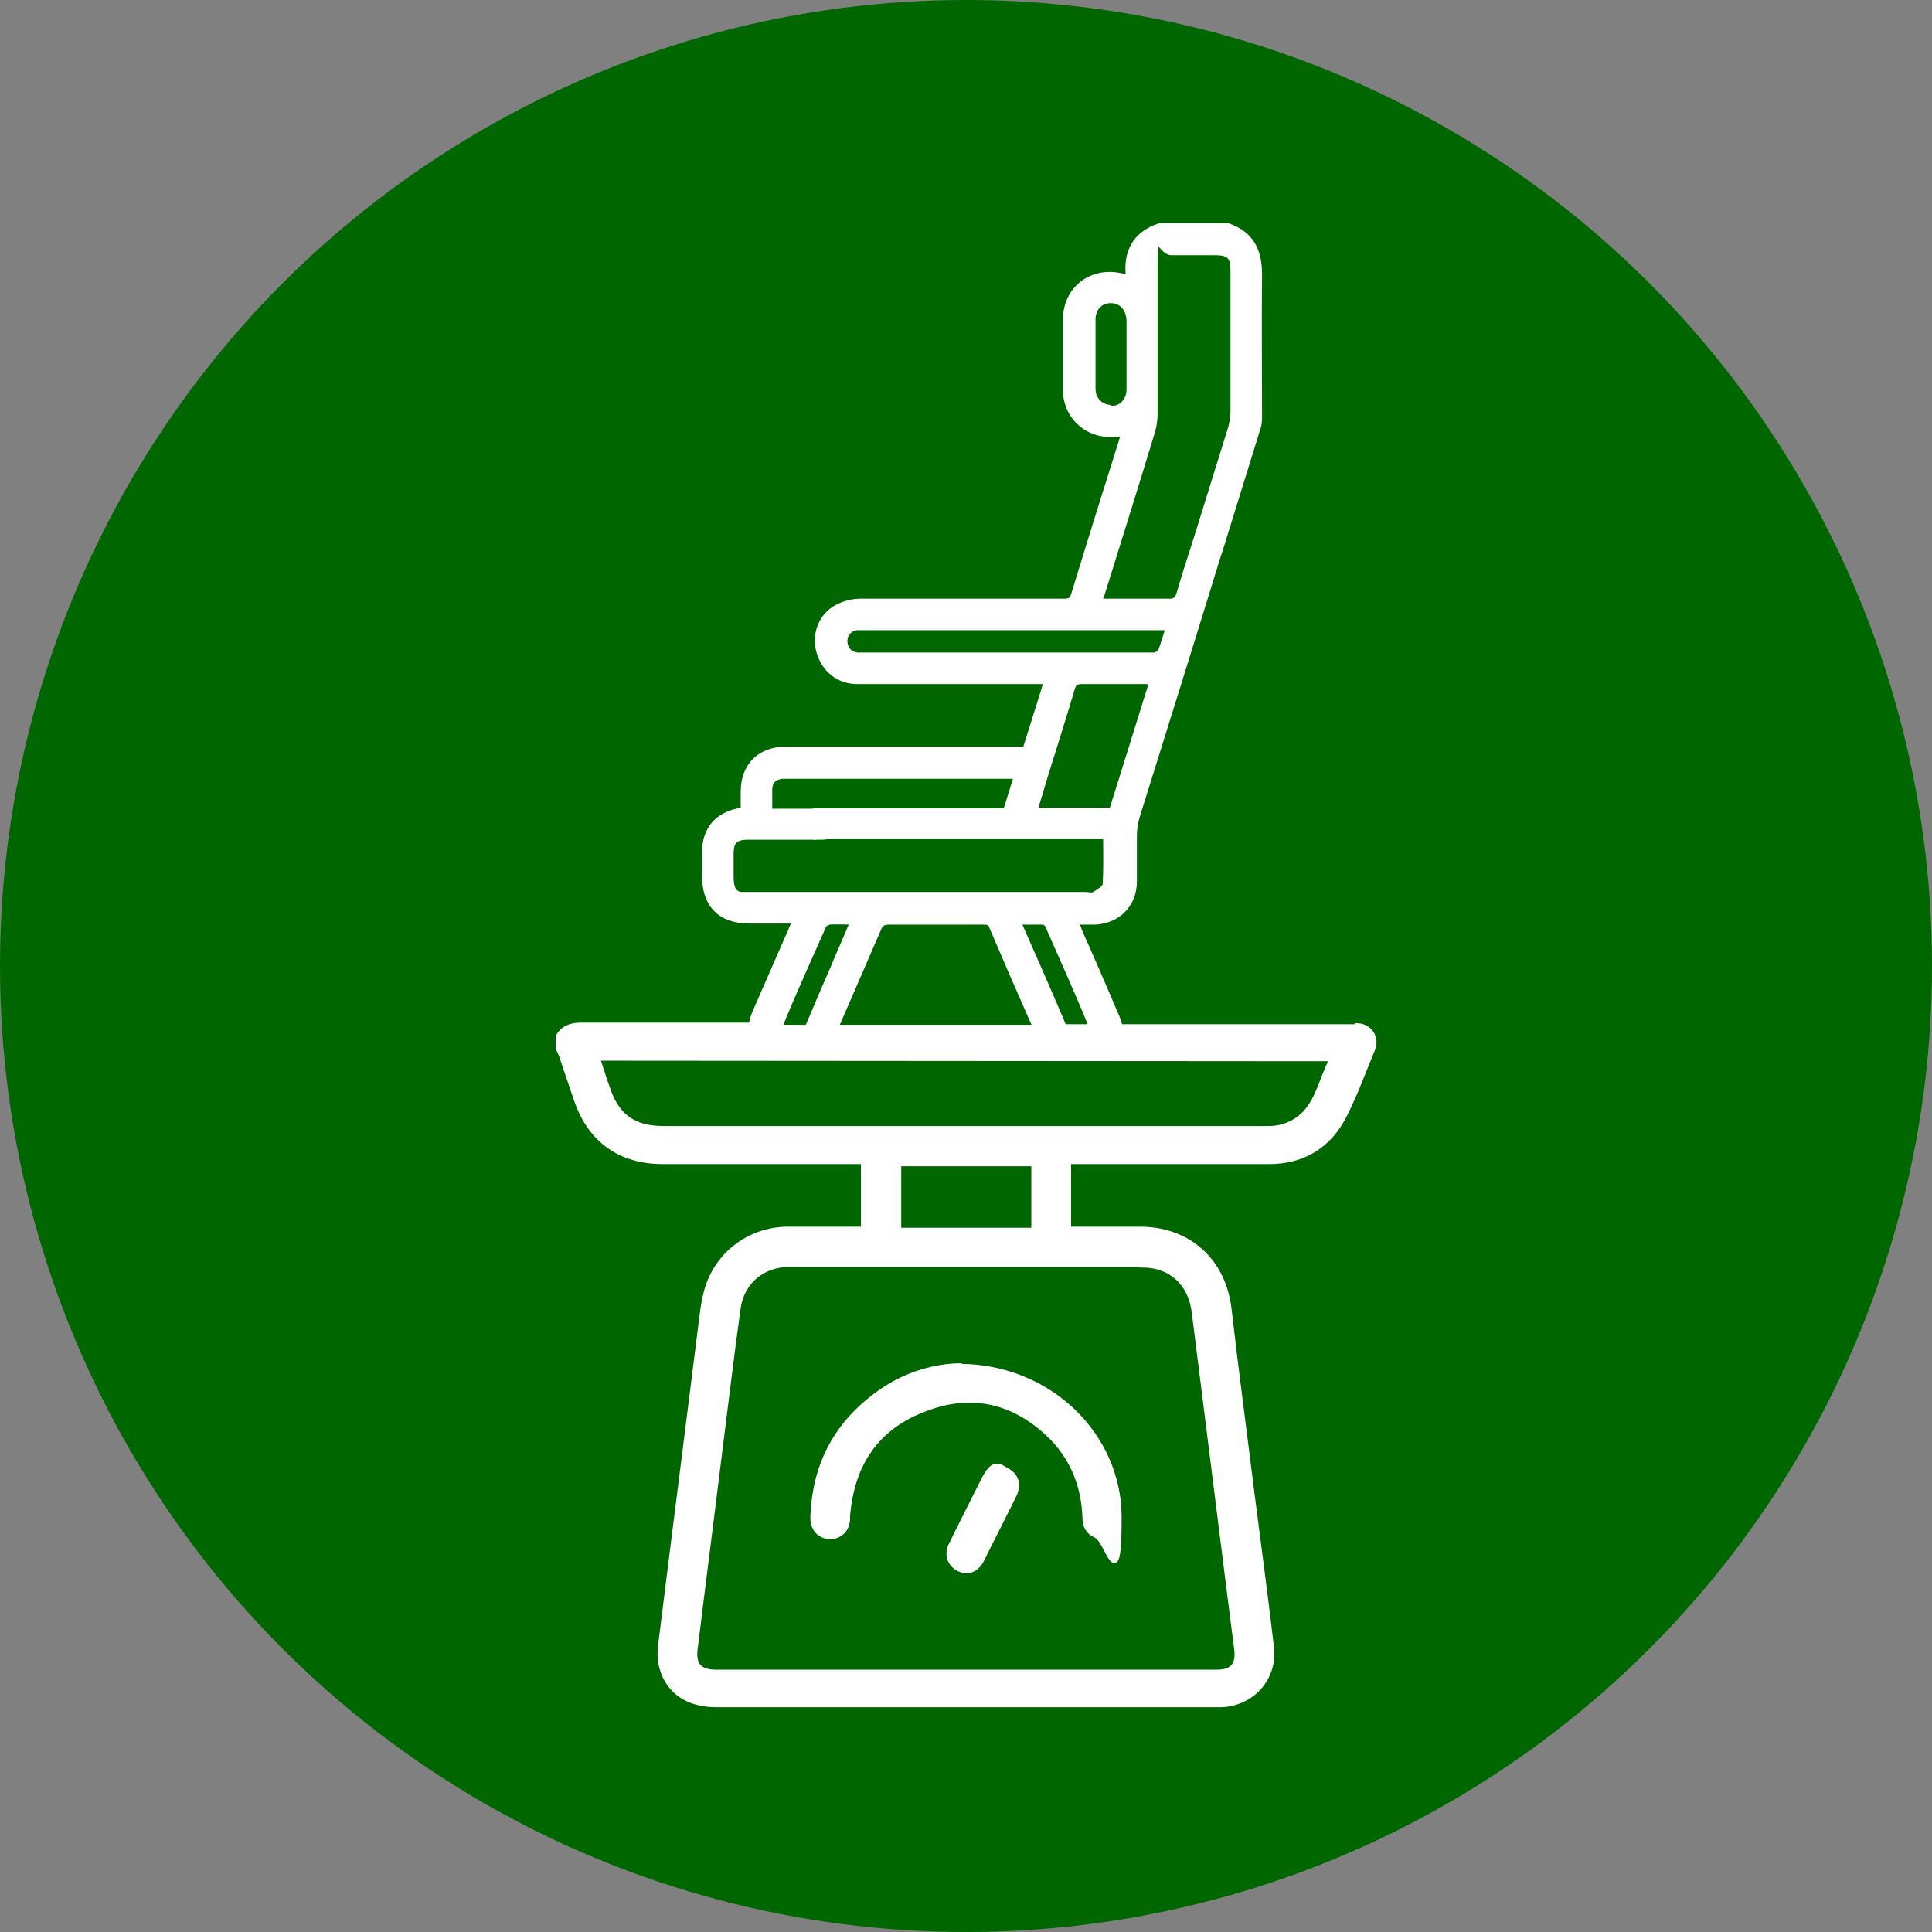
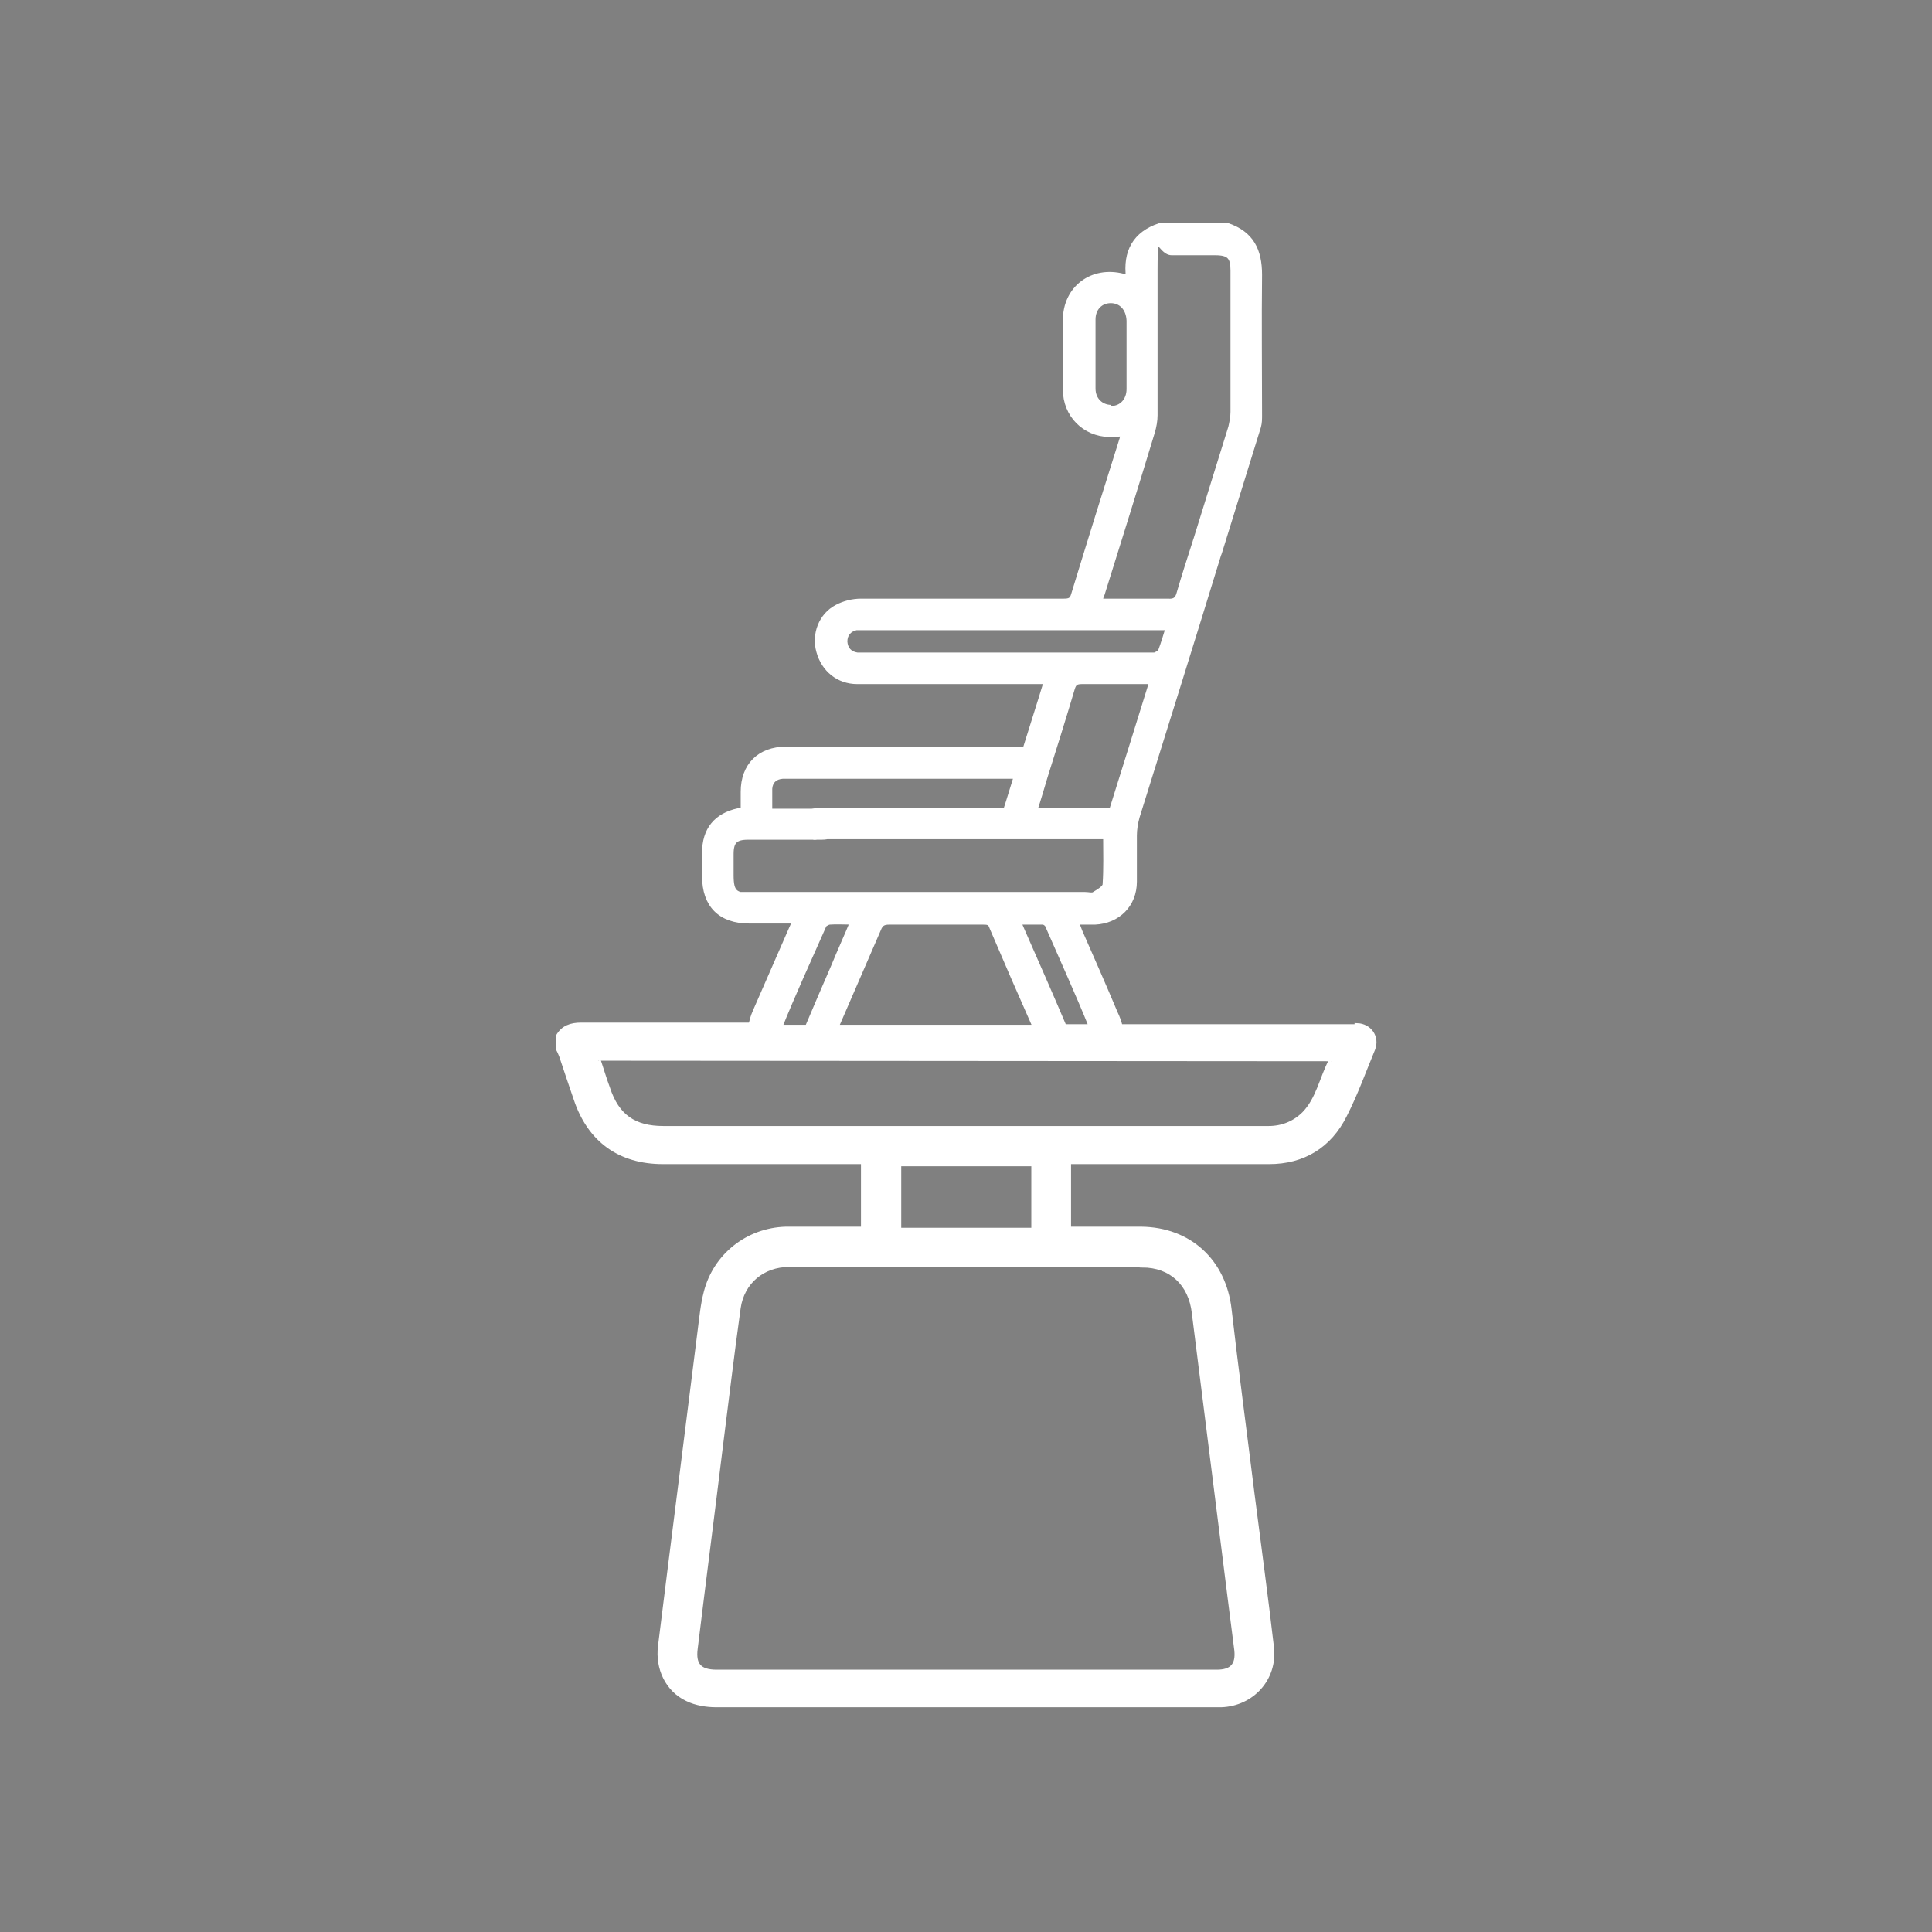
<svg xmlns="http://www.w3.org/2000/svg" id="Layer_2" data-name="Layer 2" version="1.1" viewBox="0 0 355 355">
  <rect x="0" y="0" width="355" height="355" fill="#808080" stroke="none" />
  <defs>
    <style> .cls-1 { fill: #060; stroke-width: 0px; } .cls-2 { fill: #fff; stroke: #fff; stroke-miterlimit: 10; } </style>
  </defs>
  <g id="Layer_1-2" data-name="Layer 1-2">
-     <circle class="cls-1" cx="177.5" cy="177.5" r="177.5" />
-   </g>
+     </g>
  <g id="Layer_2-2" data-name="Layer 2-2">
    <g>
-       <path class="cls-2" d="M176.2,251.1c16.6,0,29.4,12.7,29.4,27.7s-2,4.2-4.2,3.3c-1.4-.6-2-1.7-2-3.2-.2-5.7-2.1-10.7-6.1-14.8-6.6-6.6-14.5-8.6-23.2-5.3-9,3.3-13.6,10.1-14.4,19.7,0,.6,0,1.2-.2,1.7-.4,1.4-1.9,2.3-3.3,2.1-1.7-.2-2.8-1.5-2.8-3.4.3-9.9,4.5-17.6,12.6-23.2,4.6-3.2,9.8-4.6,14.2-4.7h0Z" />
-       <path class="cls-2" d="M177.8,288.6c-2.2,0-3.8-1.9-3.3-3.8,0-.4.2-.7.4-1.1,1.9-3.9,3.9-7.8,5.8-11.6s2.8-2.7,4.4-1.8c1.7.9,2.1,2.7,1.1,4.6-1.9,3.9-3.9,7.7-5.8,11.6-.6,1.2-1.5,2-2.7,2.1h.1Z" />
      <path class="cls-2" d="M249.4,188.7h-43.6c-.2-.8-.5-1.7-.9-2.5-2.1-5-4.3-10-6.5-15-.2-.5-.4-1.1-.7-1.8h3.5c4.2-.2,7.2-3.2,7.2-7.4v-8.5c0-1.1.2-2.3.5-3.4,5.1-16.3,10.2-32.6,15.2-48.9.6-1.9,0-3.2-1.4-3.7-1.4-.4-2.6.3-3.1,2.2-1,3.1-2,6.2-2.9,9.3-.3,1.2-.9,1.6-2.1,1.5h-12.5c.1-.6.2-1,.4-1.4,3.1-9.9,6.2-19.8,9.2-29.7.3-1,.5-2.1.5-3.1v-26.8c0-8.9.8-3.1,3.1-3.1h8c2.6,0,3.3.8,3.3,3.3v26c0,.9-.2,1.9-.4,2.8-1.1,3.6-5.4,17.3-6.5,20.9-.2.7-.4,1.6-.1,2.1.4.7,1.3,1.4,2.1,1.6,1.2.2,2.1-.6,2.4-1.8,1.3-4.2,5.8-18.7,7.1-22.9.2-.7.2-1.4.2-2.1,0-8.6-.1-17.2,0-25.8,0-4.5-1.5-7.5-5.8-9h-12.5c-4.5,1.5-6.3,4.8-5.7,9.5-.4,0-.7-.2-1-.2-5.7-1.5-10.6,2.2-10.6,8v12.8c0,4.6,3.5,8.1,8,8.2.8,0,1.7,0,2.6-.2-.1.4-.1.8-.2,1.1-3,9.5-6,19.1-8.9,28.6-.3,1.1-.9,1.2-1.9,1.2h-37.2c-1.5,0-3.1.4-4.4,1.1-2.9,1.5-4.2,5-3.3,8.1.9,3.3,3.6,5.5,7,5.5h34.8c-1.3,4.3-2.6,8.3-3.9,12.5h-44c-4.8,0-7.8,3-7.8,7.8v3.3c-.4.1-.7.2-.9.2-4.1.9-6.2,3.5-6.2,7.7v4.3c0,5.3,2.9,8.2,8.2,8.2h8.4c-.3.7-.5,1.2-.7,1.6-2.2,5-4.4,10.1-6.6,15.1-.4.9-.6,1.7-.8,2.5h-31.2c-1.9,0-3.3.5-4.2,2.1v2.1c.2.4.4.8.6,1.3.9,2.7,1.8,5.4,2.7,8,2.5,7.5,8,11.5,15.9,11.5h36.9v12.5h-14.3c-7,.2-12.9,4.9-14.6,11.6-.6,2.3-.8,4.6-1.1,6.9-2.4,19.3-4.9,38.7-7.3,58.1-.5,4,1.3,7.9,4.9,9.6,1.6.8,3.6,1.1,5.3,1.1h92.8c5.6-.2,9.8-4.8,9.2-10.4-1.1-9.5-2.4-19-3.6-28.4-1.4-11.3-2.9-22.5-4.2-33.8-1-8.8-7.3-14.6-16.1-14.7h-13.4v-12.5h36.9c6.2,0,11-2.9,13.8-8.5,2-3.9,3.5-8.1,5.2-12.2.8-2.1-.6-4.1-2.8-4.2h0v.2h0ZM204.2,74.9c-1.9,0-3.4-1.4-3.4-3.5v-12.7c0-2.1,1.4-3.5,3.3-3.5s3.3,1.4,3.4,3.7v12.6c0,2.1-1.4,3.6-3.3,3.6h0v-.2ZM153.6,188.7c2.6-6,5.2-12,7.8-18,.4-1,.9-1.3,2-1.3h17.2c.8,0,1.4,0,1.7,1,2.6,6.1,5.3,12.3,8,18.4h-36.7ZM200.7,188.7h-5.2c-2.5-5.9-5.1-11.8-7.7-17.7-.2-.5-.4-.9-.7-1.6h4.5c.4,0,.9.4,1,.8,2.7,6.2,5.5,12.3,8,18.5h0ZM159.3,120.4h-1.8c-1.4-.2-2.2-1.1-2.3-2.5,0-1.4.8-2.3,2.1-2.6h57.4c-.5,1.6-.9,3-1.4,4.3-.1.4-.7.6-1.1.8h-53,0ZM192,142.7c1.7-5.4,3.4-10.8,5-16.2.3-1,.7-1.3,1.8-1.3h12.9c-2.5,8-4.9,15.8-7.4,23.7h-14.2c.7-2.1,1.3-4.2,1.9-6.2h0ZM138.2,164.6c-3.2,0-3.9-.6-3.9-3.8v-3.9c0-2.3.8-3.1,3.1-3.1h13.5c.7,0,1.7-.1,2-.6.5-.7.8-1.7.7-2.5-.2-1.2-1.3-1.6-2.4-1.6h-9.8v-4.2c.1-1.4,1-2.2,2.4-2.3h43c-.7,2.2-1.3,4.3-2,6.4h-34.1c-.6,0-1.3,0-1.9.2-1.2.4-1.8,1.4-1.5,2.5.3.8,1.2,1.5,1.9,2,.4.3,1.1,0,1.7,0h52.3c0,3,.1,5.9-.1,8.8,0,.7-1.3,1.4-2.1,1.9-.4.2-1,0-1.6,0h-61.6l.4.2h0ZM151.1,170.3c.2-.4.8-.8,1.3-.9,1.3-.1,2.7,0,4.3,0-1.2,2.9-2.4,5.5-3.5,8.2-1.6,3.7-3.2,7.4-4.8,11.2h-5.2c2.5-6.2,5.3-12.3,8-18.4h-.1ZM209.9,232.4c5.3,0,9,3.4,9.6,8.9,2.2,17.5,4.4,35,6.6,52.5.4,3.1.8,6.3,1.2,9.4.3,2.8-.9,4.1-3.7,4.1h-91.9c-3.2,0-4.4-1.3-4-4.4,1.5-12.3,3.1-24.6,4.6-36.9,1.1-8.6,2.1-17.1,3.3-25.7.7-4.8,4.5-8,9.4-8h65-.1ZM165.1,226.1v-12.3h24.9v12.3h-24.9ZM244.6,195c-1.7,3.3-2.3,7-4.9,9.7-1.8,1.8-4.1,2.7-6.6,2.7h-111.2c-5.4,0-8.6-2.2-10.3-7.4-.6-1.6-1.1-3.3-1.7-5.1" />
    </g>
  </g>
</svg>